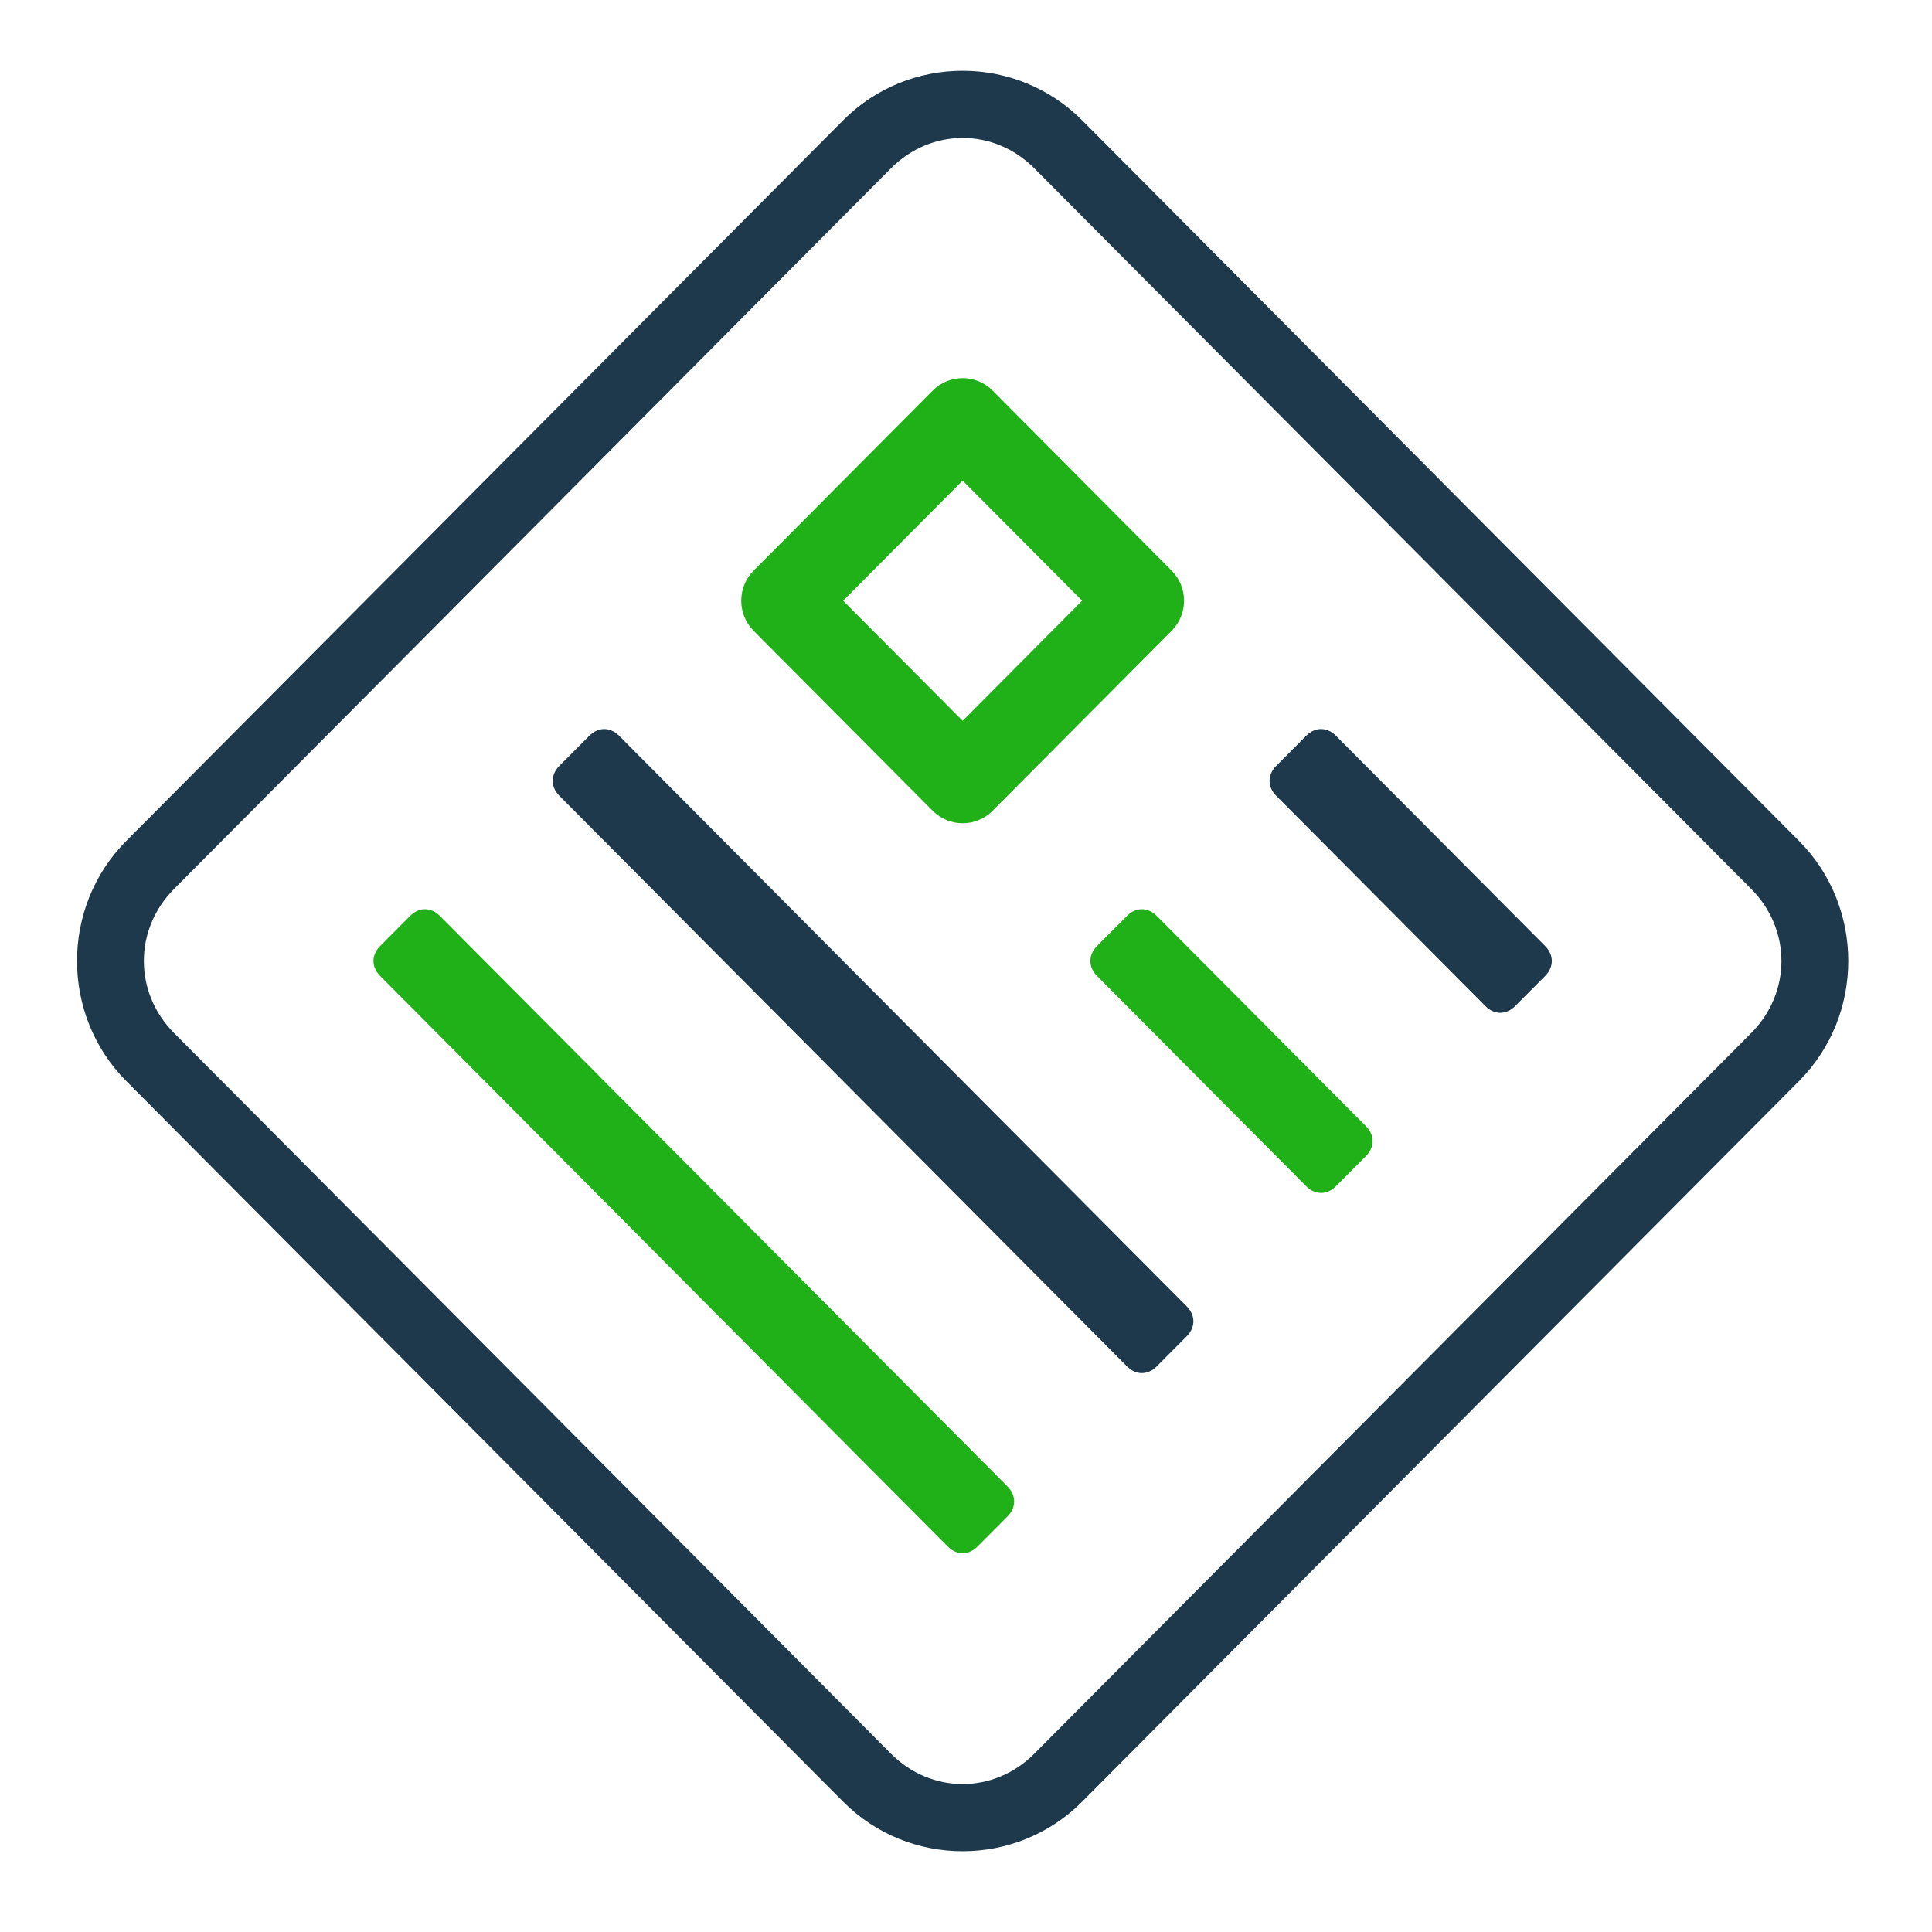
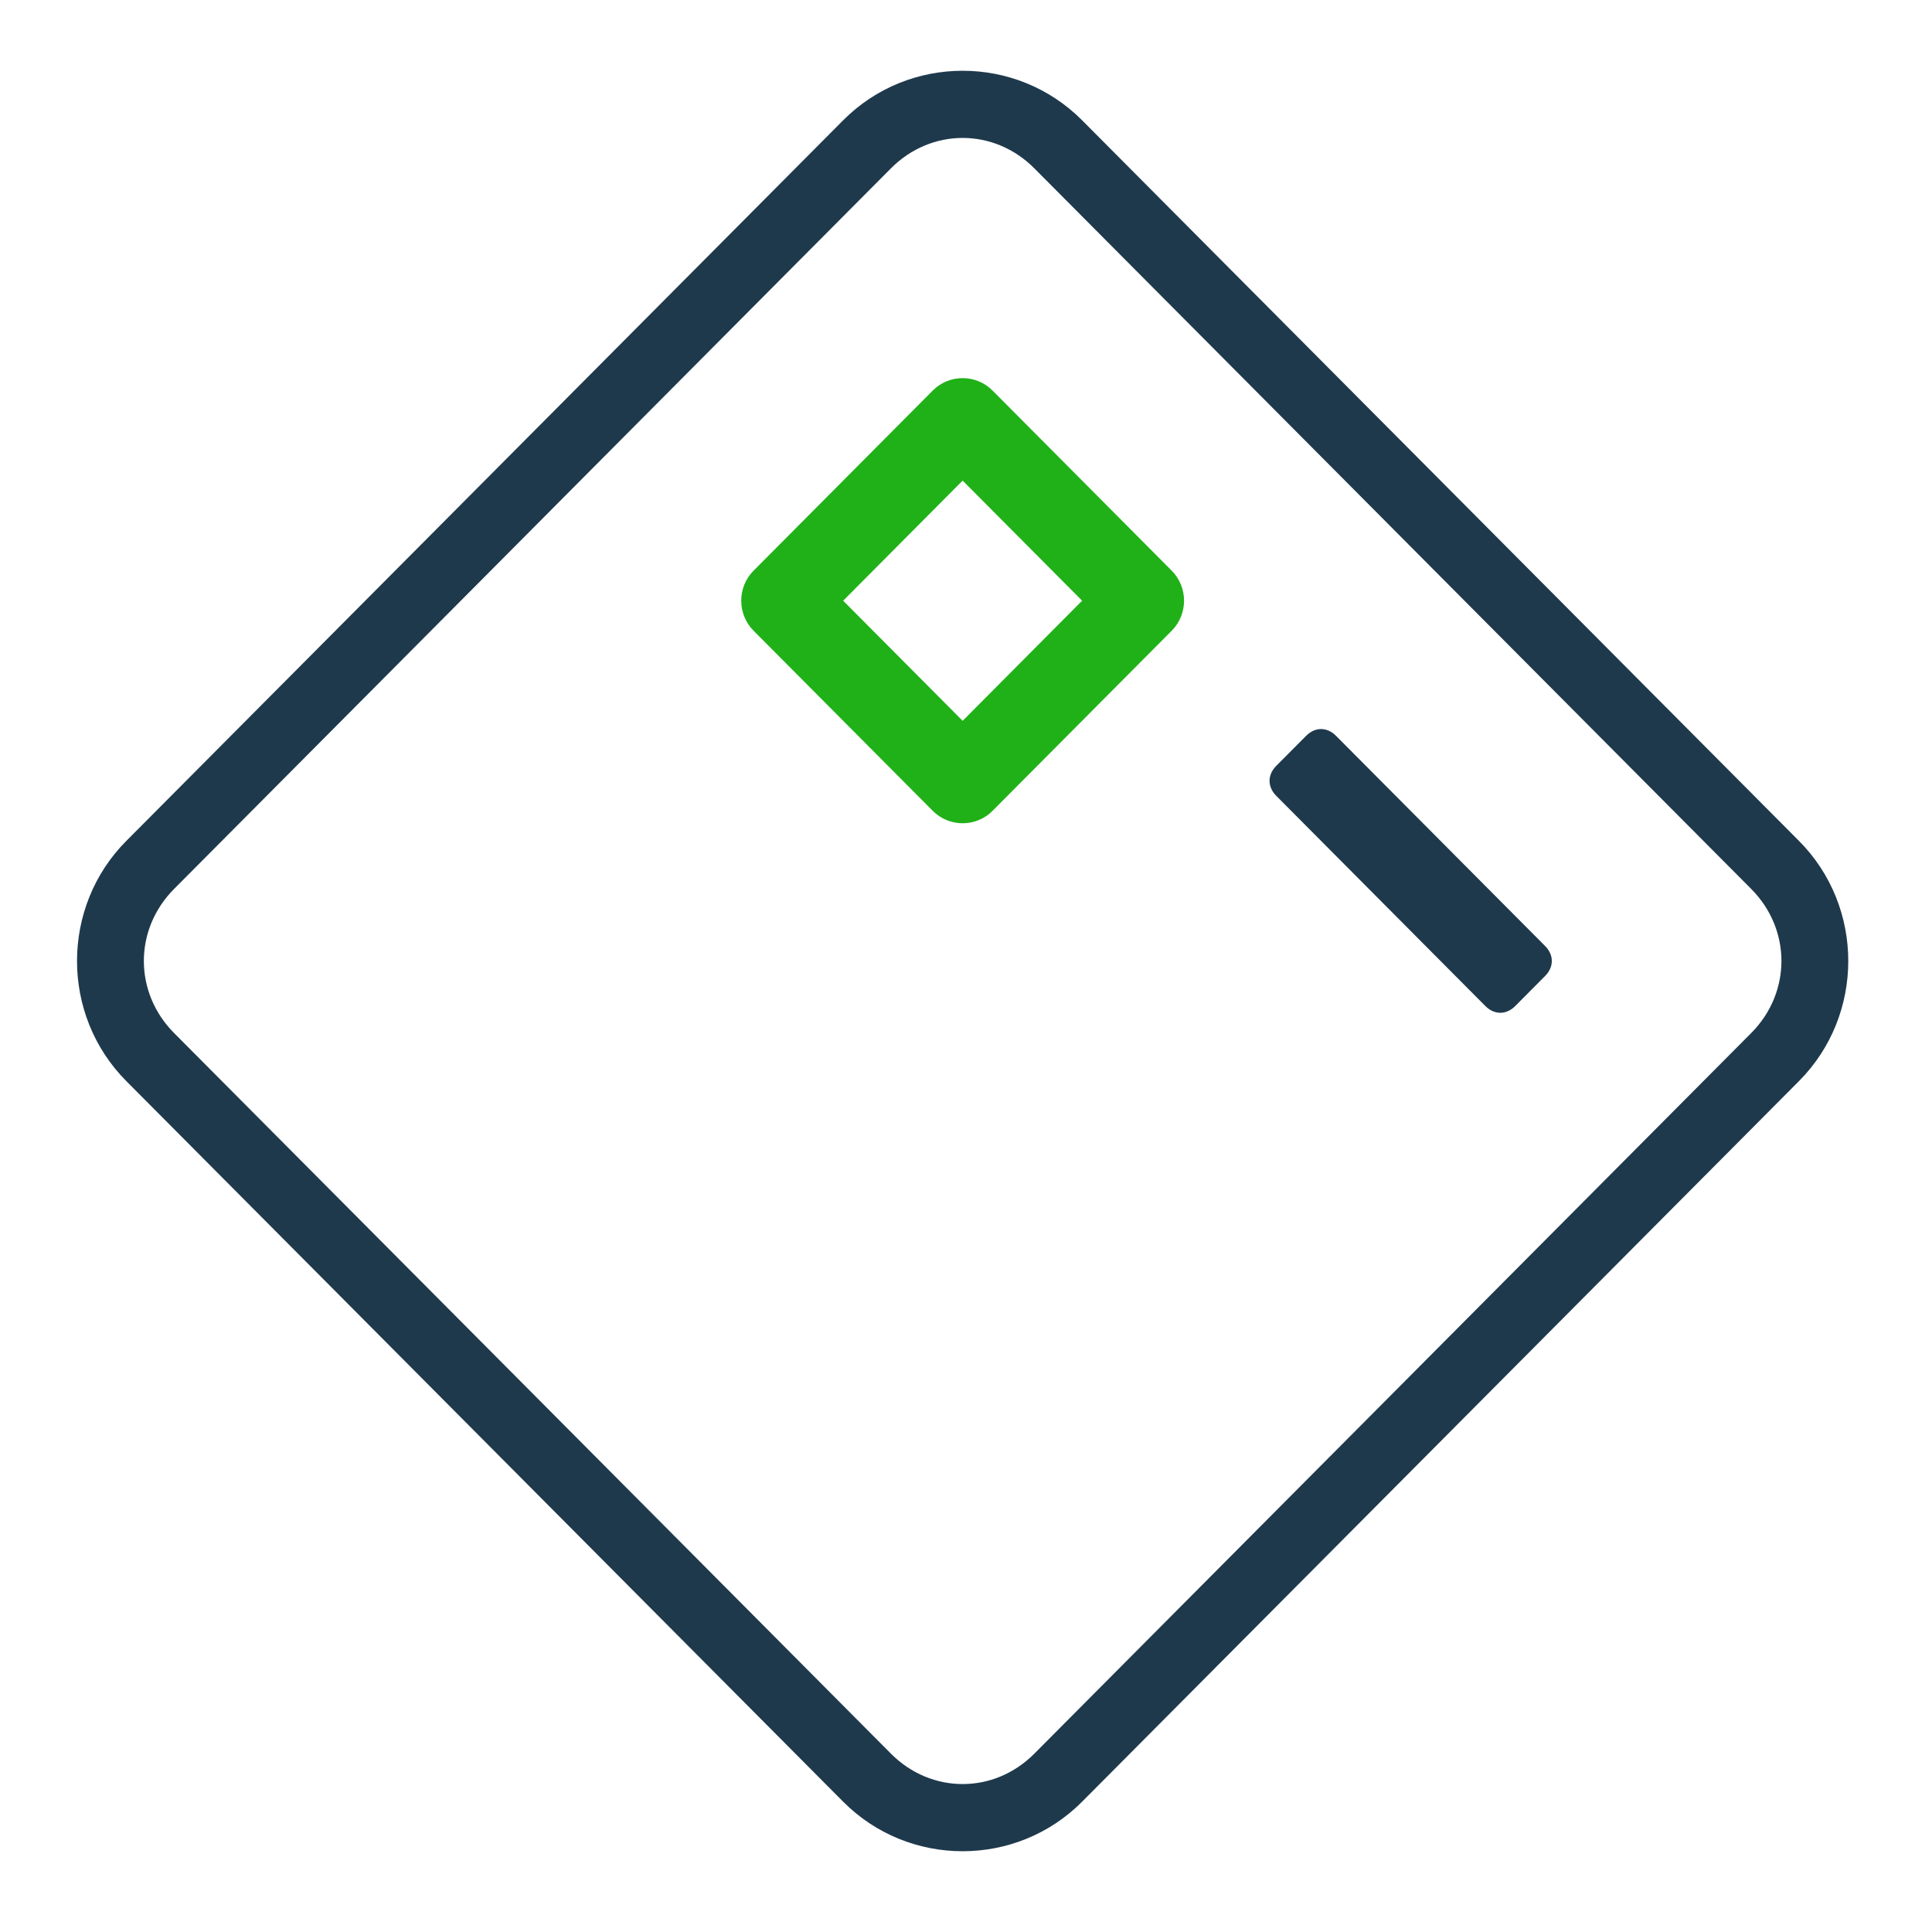
<svg xmlns="http://www.w3.org/2000/svg" width="91" height="91" viewBox="0 0 91 91" fill="none">
  <path fill-rule="evenodd" clip-rule="evenodd" d="M84.735 39.608L50.969 5.666C47.874 2.555 42.809 2.555 39.714 5.666L5.949 39.608C2.854 42.719 2.854 47.81 5.949 50.921L39.714 84.862C42.809 87.974 47.874 87.974 50.969 84.862L84.735 50.921C87.83 47.81 87.83 42.719 84.735 39.608ZM48.718 82.6C46.819 84.509 43.865 84.509 41.965 82.6L8.2 48.658C6.301 46.749 6.301 43.779 8.2 41.87L41.965 7.929C43.865 6.02 46.819 6.02 48.718 7.929L82.484 41.87C84.383 43.779 84.383 46.749 82.484 48.658L48.718 82.6Z" fill="#1F394C" />
  <path fill-rule="evenodd" clip-rule="evenodd" d="M35.494 29.708L43.935 38.193C44.709 38.971 45.975 38.971 46.749 38.193L55.19 29.708C55.964 28.93 55.964 27.657 55.19 26.88L46.749 18.394C45.975 17.616 44.709 17.616 43.935 18.394L35.494 26.88C34.72 27.657 34.72 28.93 35.494 29.708ZM45.342 22.637L50.969 28.294L45.342 33.951L39.714 28.294L45.342 22.637Z" fill="#20B118" />
  <path fill-rule="evenodd" clip-rule="evenodd" d="M72.776 44.557L62.928 34.658C62.506 34.233 61.943 34.233 61.521 34.658L60.114 36.072C59.692 36.496 59.692 37.062 60.114 37.486L69.963 47.386C70.385 47.81 70.947 47.81 71.369 47.386L72.776 45.971C73.198 45.547 73.198 44.981 72.776 44.557Z" fill="#1F394C" />
-   <path fill-rule="evenodd" clip-rule="evenodd" d="M64.335 53.042L54.487 43.143C54.065 42.719 53.502 42.719 53.08 43.143L51.673 44.557C51.251 44.981 51.251 45.547 51.673 45.971L61.521 55.871C61.943 56.295 62.506 56.295 62.928 55.871L64.335 54.457C64.757 54.032 64.757 53.467 64.335 53.042Z" fill="#20B118" />
-   <path fill-rule="evenodd" clip-rule="evenodd" d="M55.894 61.528L29.163 34.658C28.741 34.233 28.178 34.233 27.756 34.658L26.349 36.072C25.927 36.496 25.927 37.062 26.349 37.486L53.08 64.356C53.502 64.781 54.065 64.781 54.487 64.356L55.894 62.942C56.316 62.518 56.316 61.952 55.894 61.528Z" fill="#1F394C" />
-   <path fill-rule="evenodd" clip-rule="evenodd" d="M47.452 70.013L20.721 43.143C20.299 42.719 19.737 42.719 19.314 43.143L17.908 44.557C17.485 44.981 17.485 45.547 17.908 45.971L44.638 72.841C45.06 73.266 45.623 73.266 46.045 72.841L47.452 71.427C47.874 71.003 47.874 70.437 47.452 70.013Z" fill="#20B118" />
</svg>